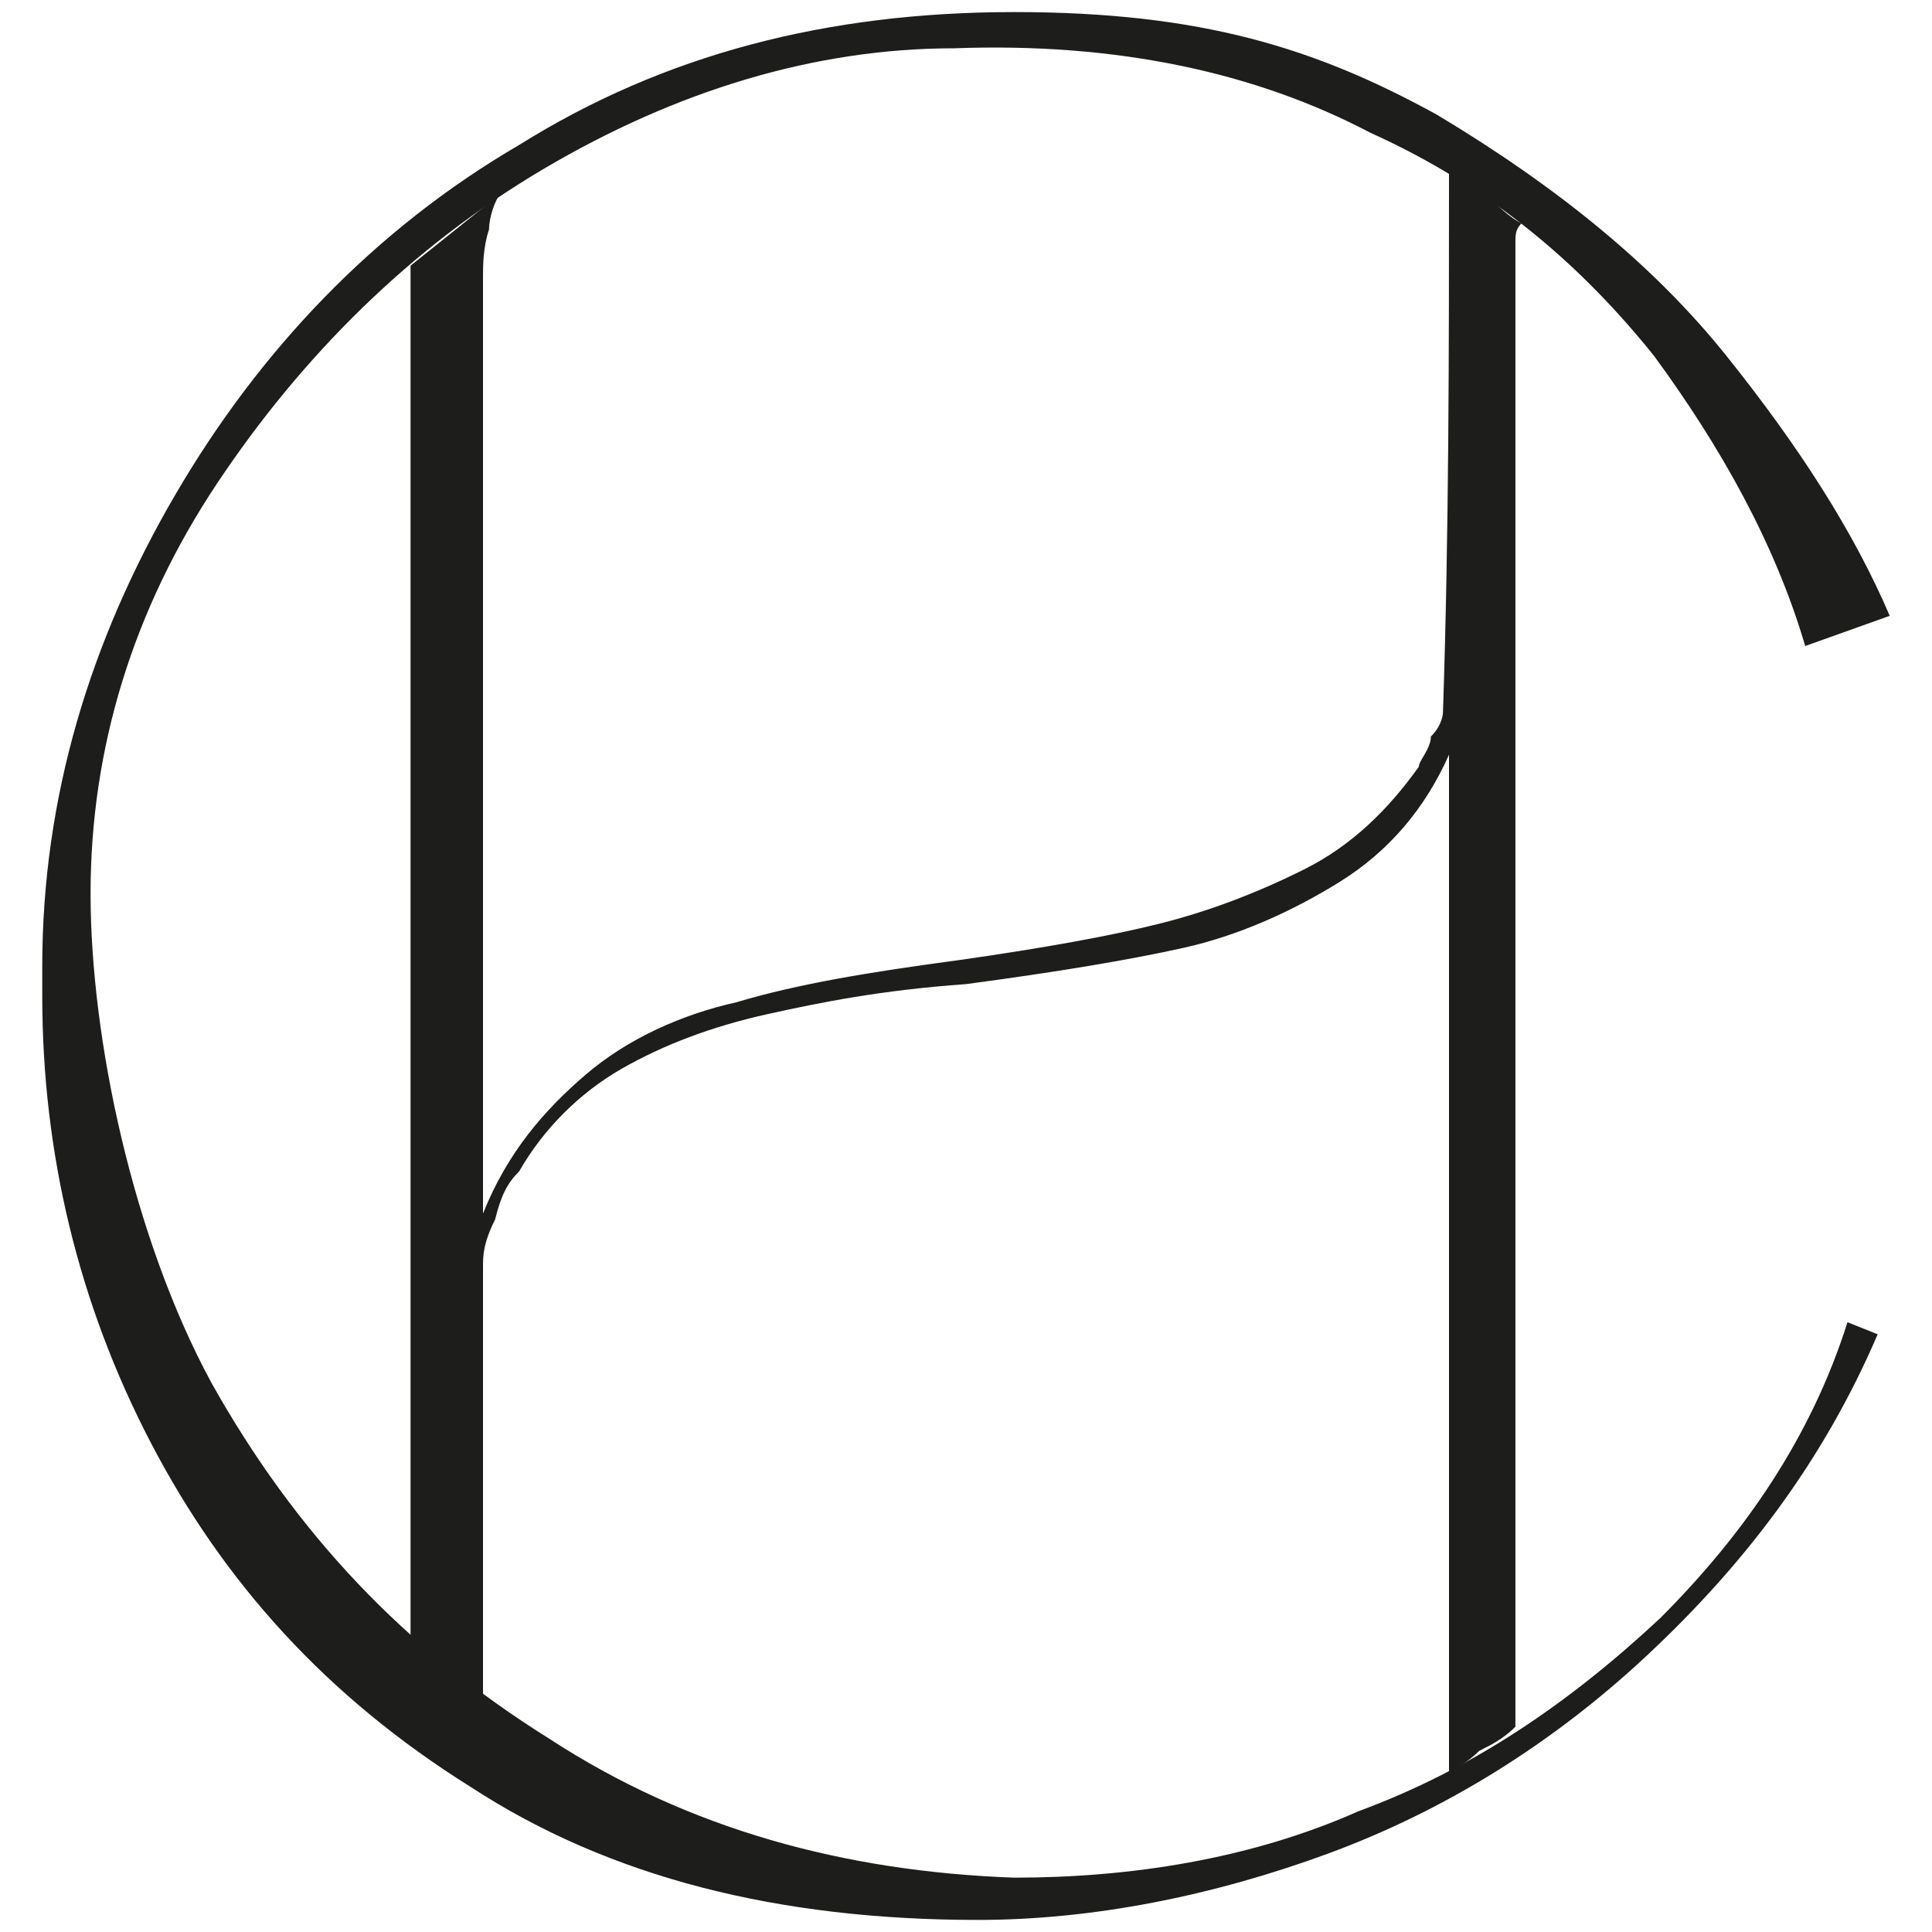
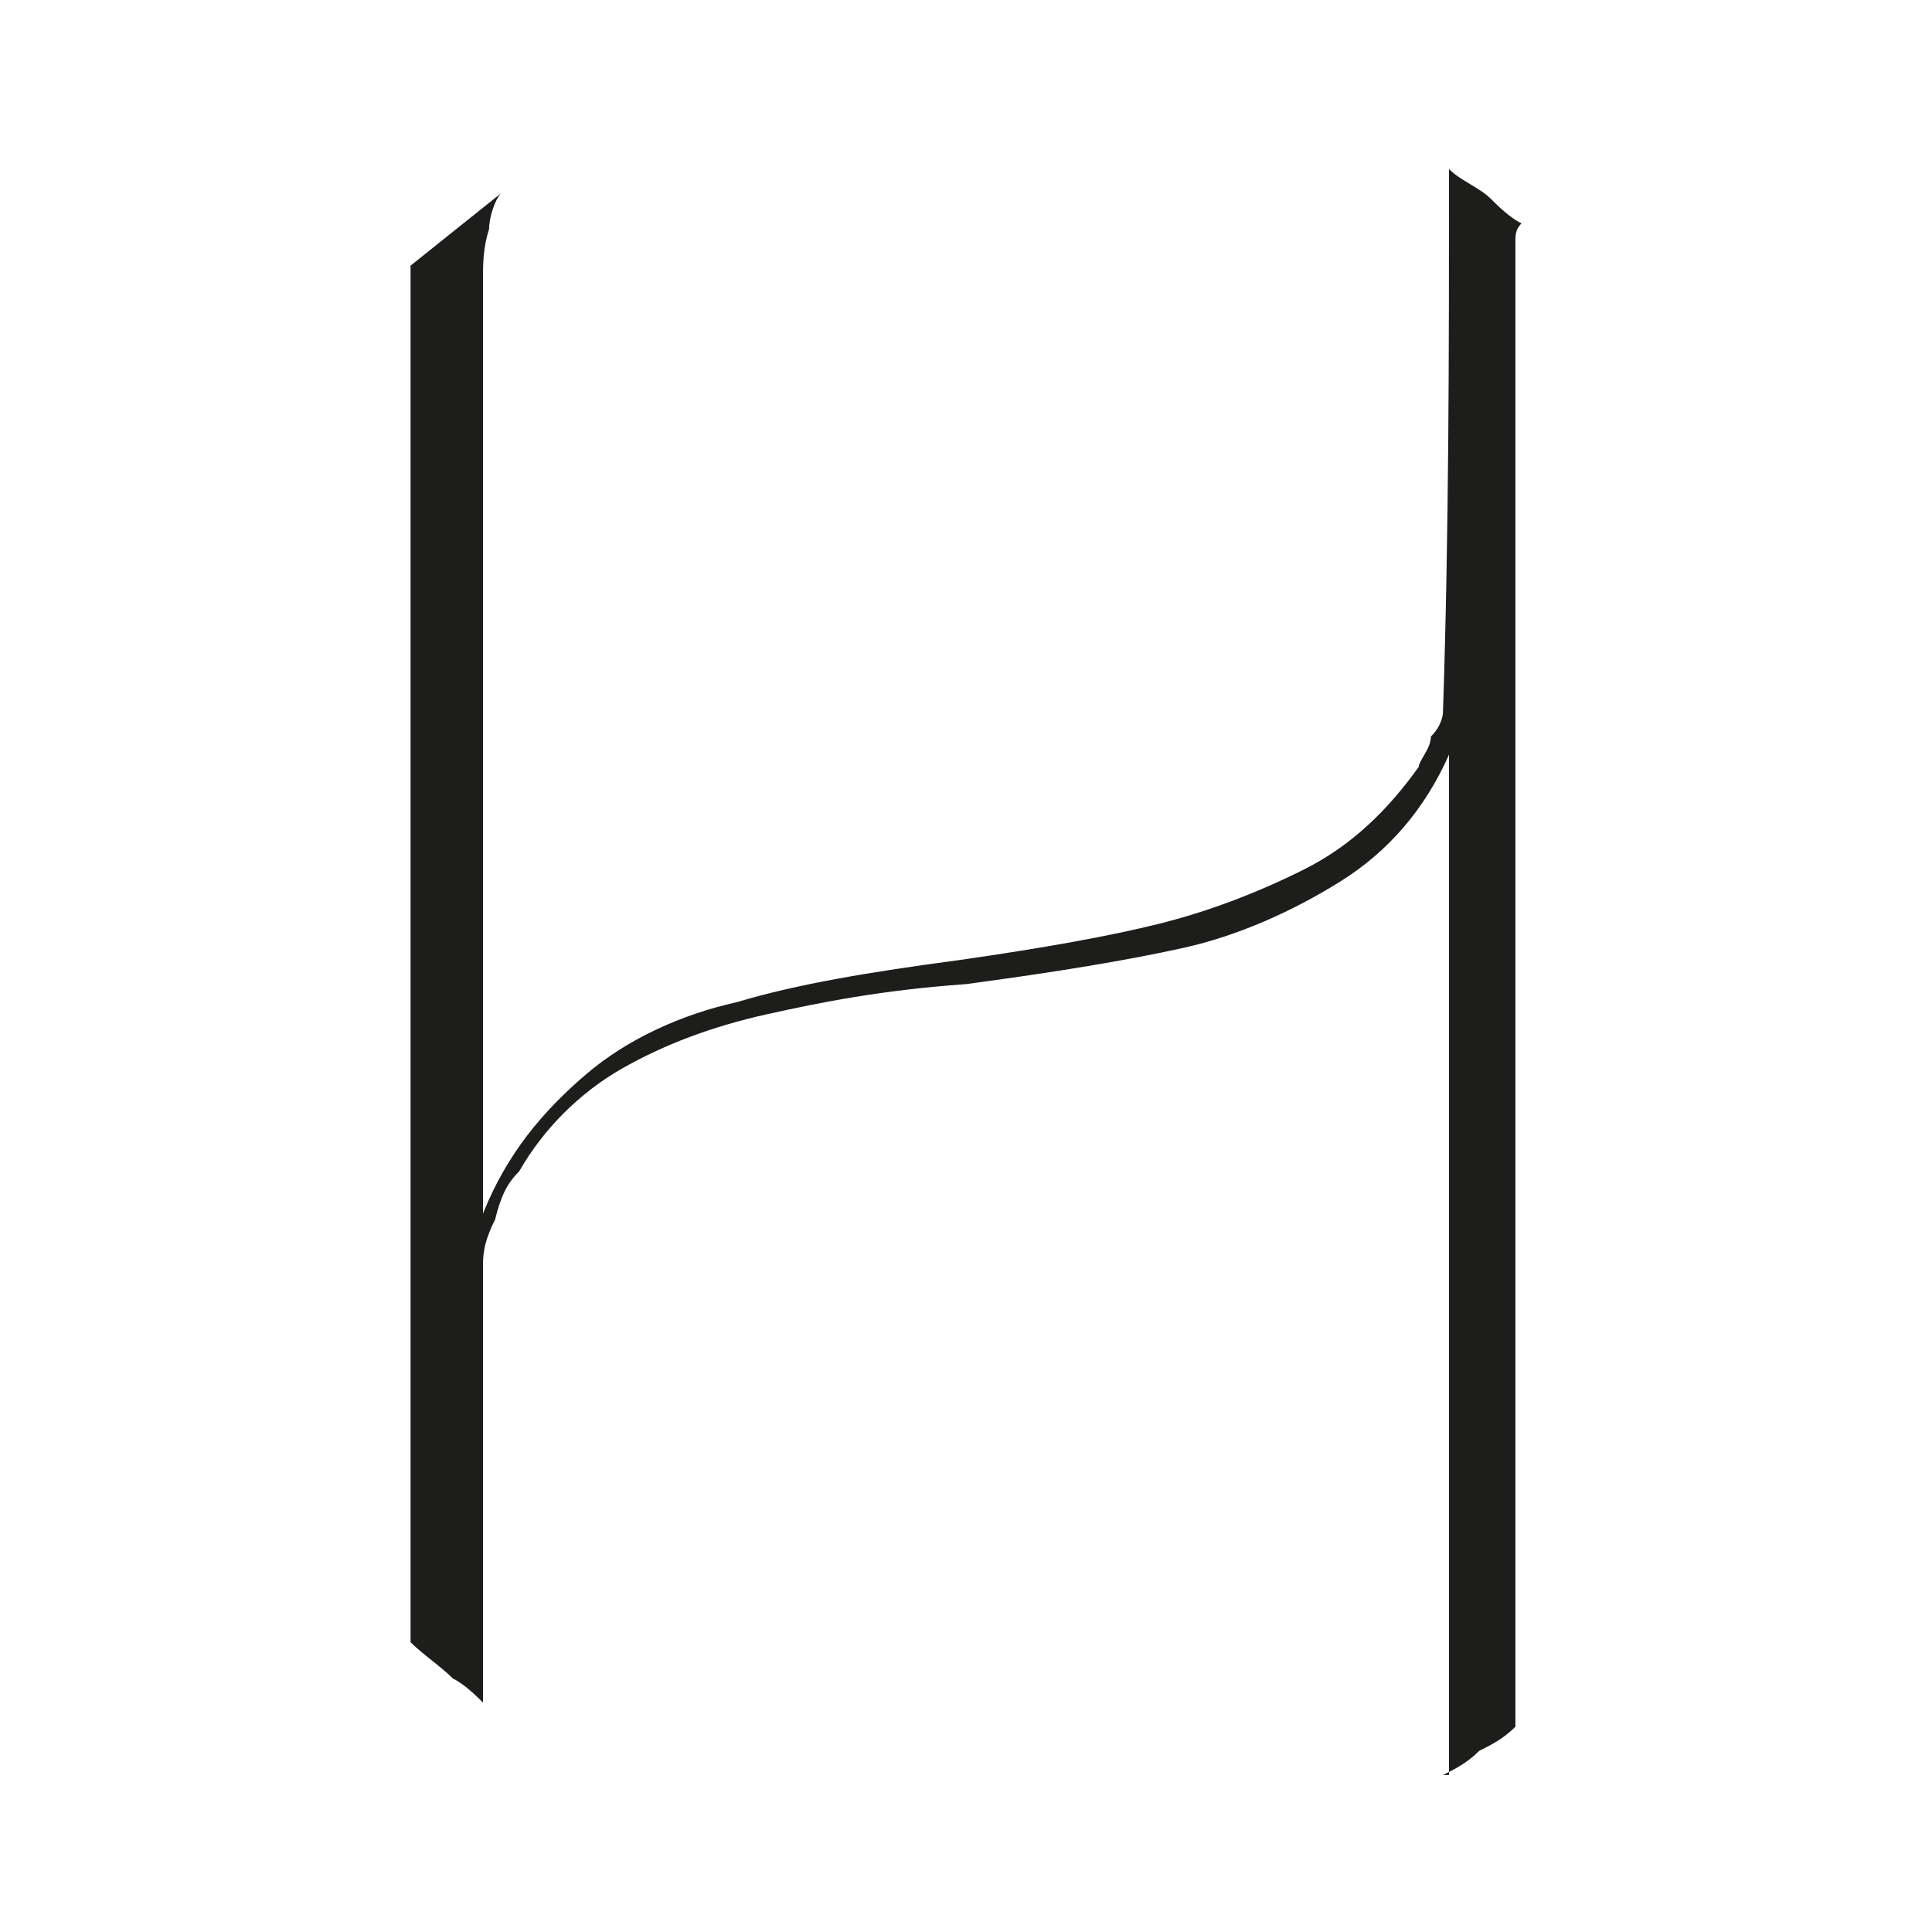
<svg xmlns="http://www.w3.org/2000/svg" viewBox="0 0 32 32" version="1.1" data-name="Calque 1" id="Calque_1">
  <defs>
    <style>
      .cls-1 {
        fill: #1d1d1b;
        stroke-width: 0px;
      }
    </style>
  </defs>
  <path d="M23.9,29.4c.2-.1.4-.2.6-.4.2-.1.4-.2.6-.4,0,0,0-.3,0-.5,0-.1,0-.3,0-.5V4.6c0-.2,0-.4,0-.6,0-.1,0-.2.1-.3-.2-.1-.4-.3-.5-.4-.2-.2-.5-.3-.7-.5,0,3,0,6-.1,9,0,0,0,.2-.2.4,0,.2-.2.4-.2.5-.5.7-1.1,1.3-1.9,1.7-.8.4-1.6.7-2.4.9-.8.2-1.9.4-3.3.6-1.5.2-2.7.4-3.7.7-.9.2-1.8.6-2.5,1.2s-1.3,1.3-1.7,2.3V4.6c0-.2,0-.5.1-.8,0-.2.1-.5.2-.6-.5.4-1,.8-1.5,1.2h0v22.8c.2.2.5.4.7.6.2.1.4.3.5.4,0,0,0-.1,0-.2v-7c0-.2,0-.4.2-.8.1-.4.2-.6.4-.8.4-.7,1-1.3,1.7-1.7.7-.4,1.5-.7,2.4-.9s1.9-.4,3.3-.5c1.5-.2,2.7-.4,3.6-.6.9-.2,1.8-.6,2.6-1.1.8-.5,1.4-1.2,1.8-2.1,0,5.6,0,11.3,0,16.9h0Z" class="cls-1" />
-   <path d="M7.8,29.6c-2.4-1.5-4.1-3.4-5.3-5.7s-1.8-4.8-1.8-7.4,0-.4,0-.5c0-2.8.8-5.4,2.2-7.8,1.4-2.4,3.3-4.4,5.7-5.8C11,.9,13.7.2,16.8.2s5,.6,7,1.7c2,1.2,3.6,2.5,4.8,4,1.2,1.5,2.1,2.9,2.7,4.3l-1.4.5c-.5-1.7-1.4-3.3-2.5-4.8-1.2-1.5-2.7-2.8-4.7-3.7-1.9-1-4.2-1.5-6.9-1.4-2.3,0-4.6.7-6.8,2s-4,3.1-5.4,5.2-2.1,4.4-2.1,6.8.7,5.7,2,8.1c1.4,2.5,3.2,4.4,5.6,5.9,2.3,1.5,4.9,2.2,7.7,2.3,1.9,0,3.9-.3,5.7-1.1,1.9-.7,3.5-1.8,5-3.2,1.4-1.4,2.5-3,3.1-4.9l.5.2c-.9,2.1-2.2,3.8-3.8,5.3s-3.4,2.6-5.3,3.3c-1.9.7-3.9,1.1-5.8,1.1-3.3,0-6.1-.7-8.4-2.2h0Z" class="cls-1" />
</svg>